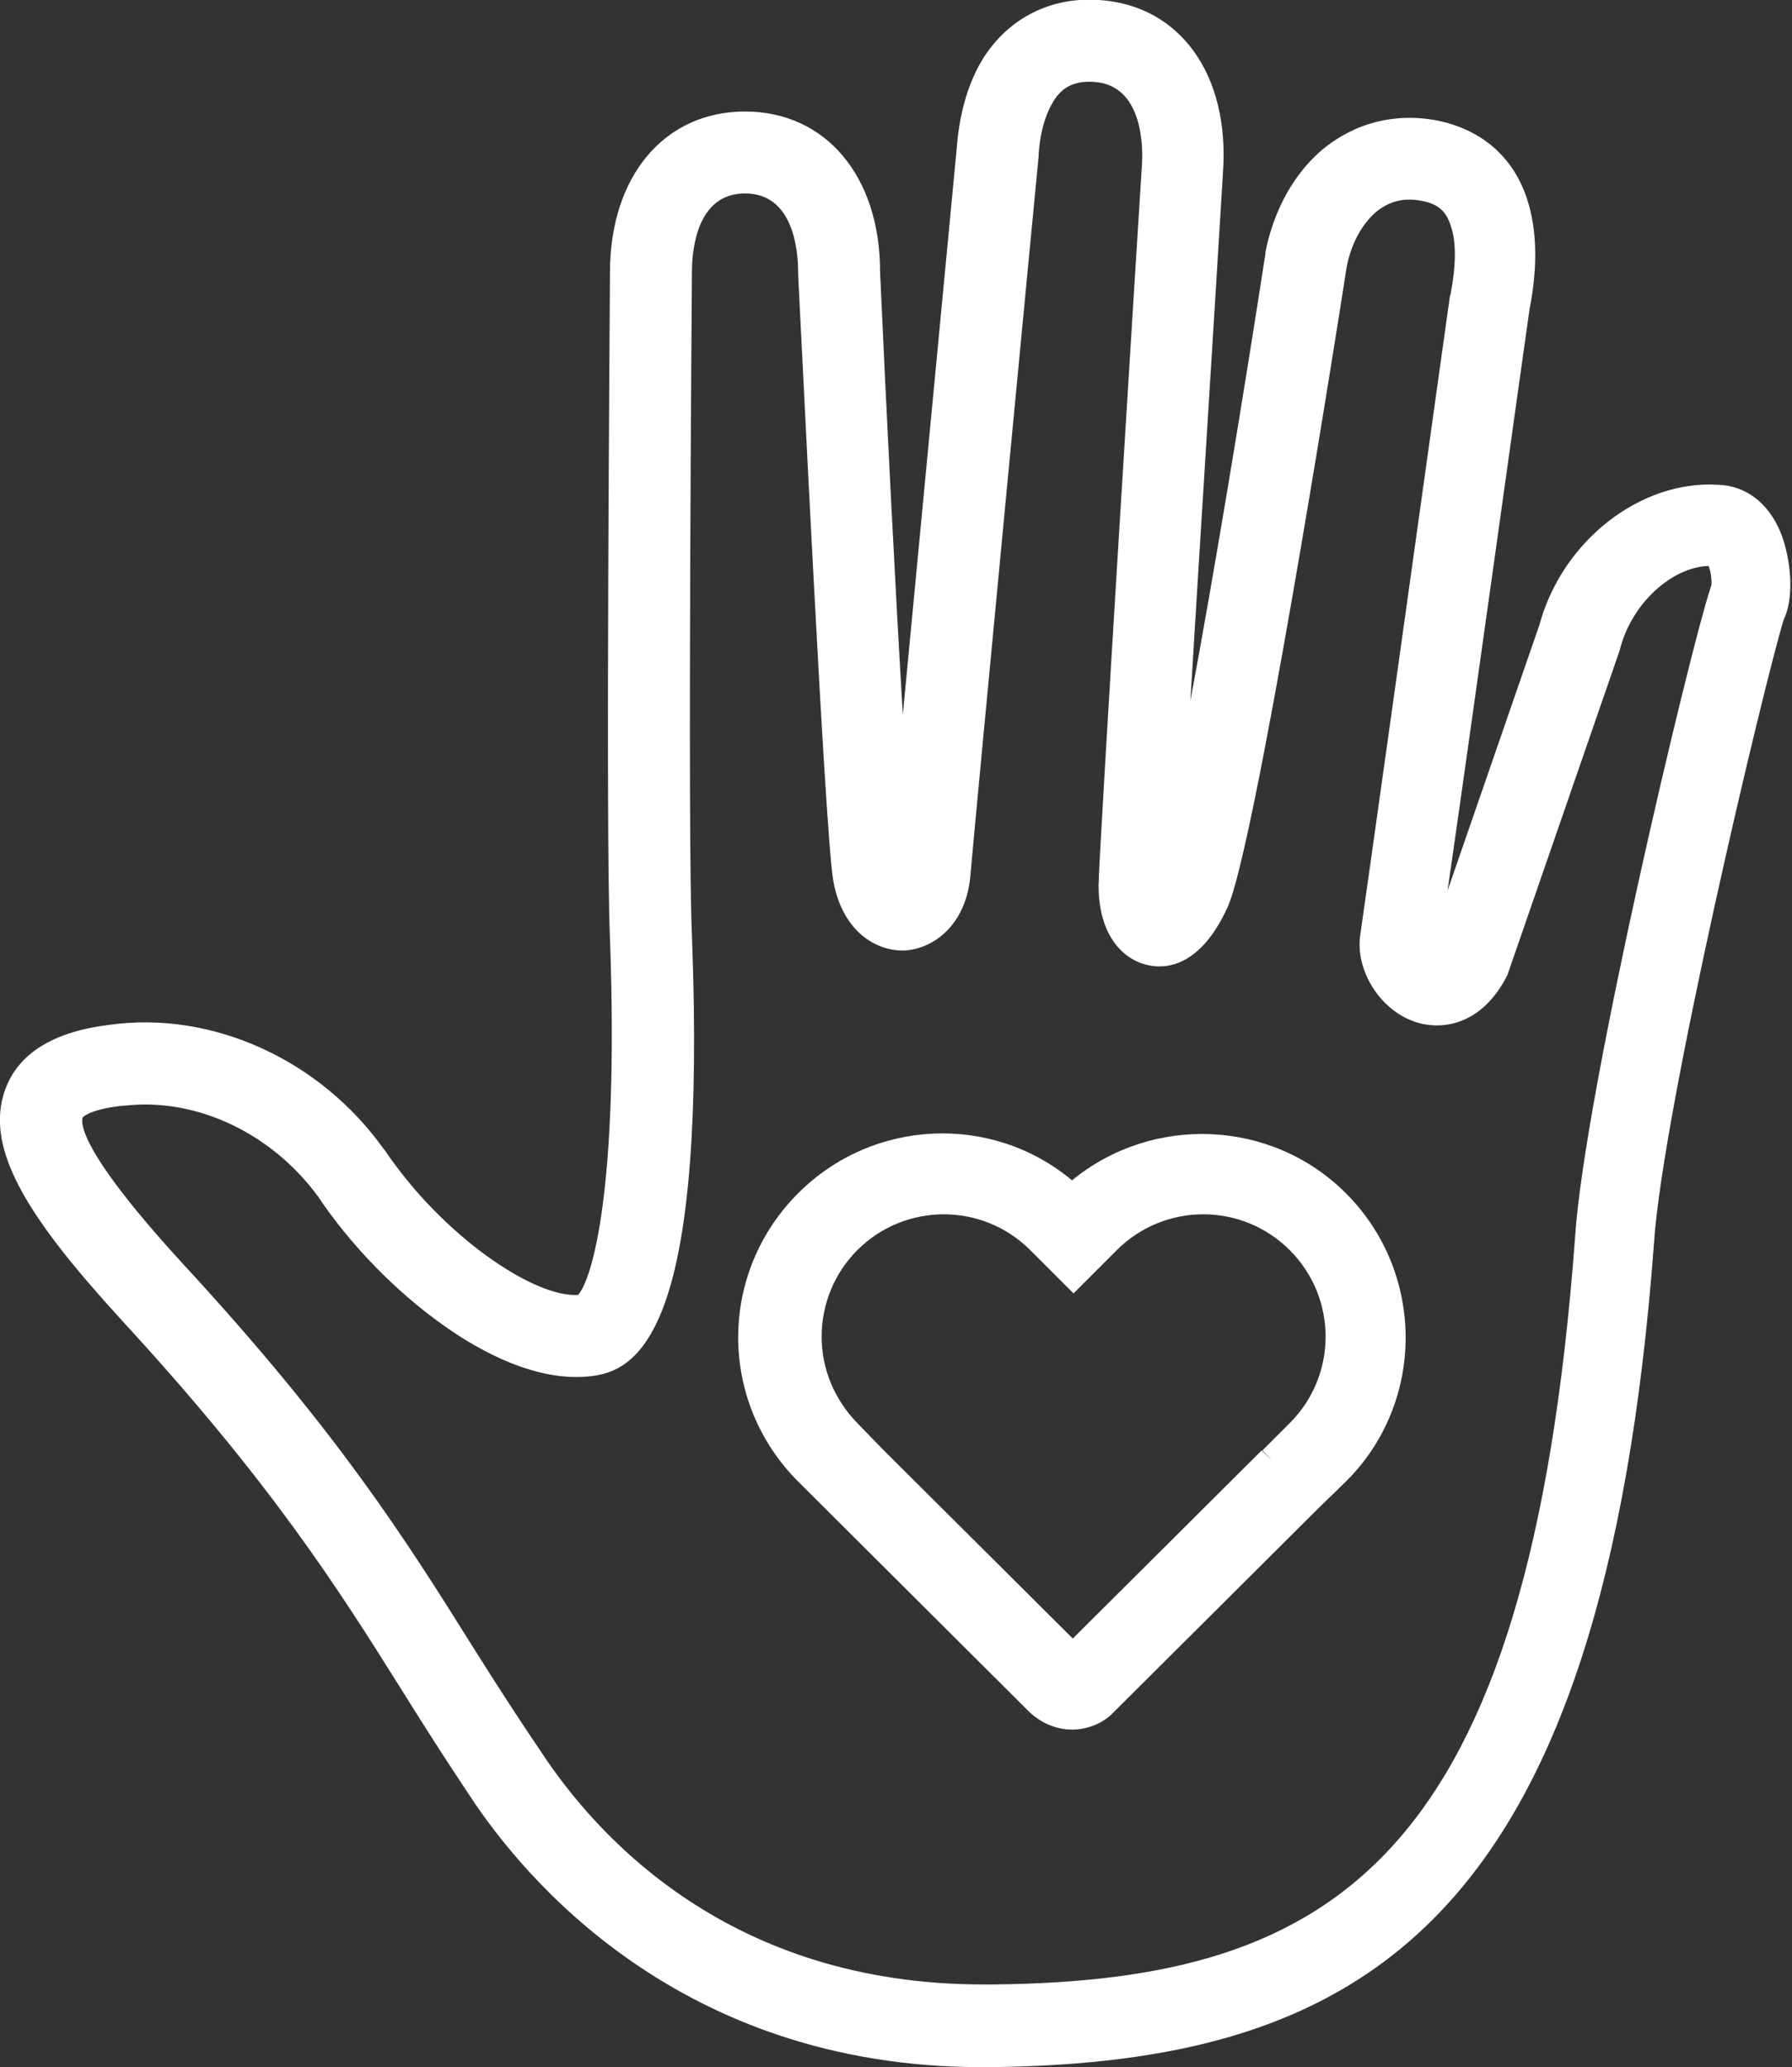
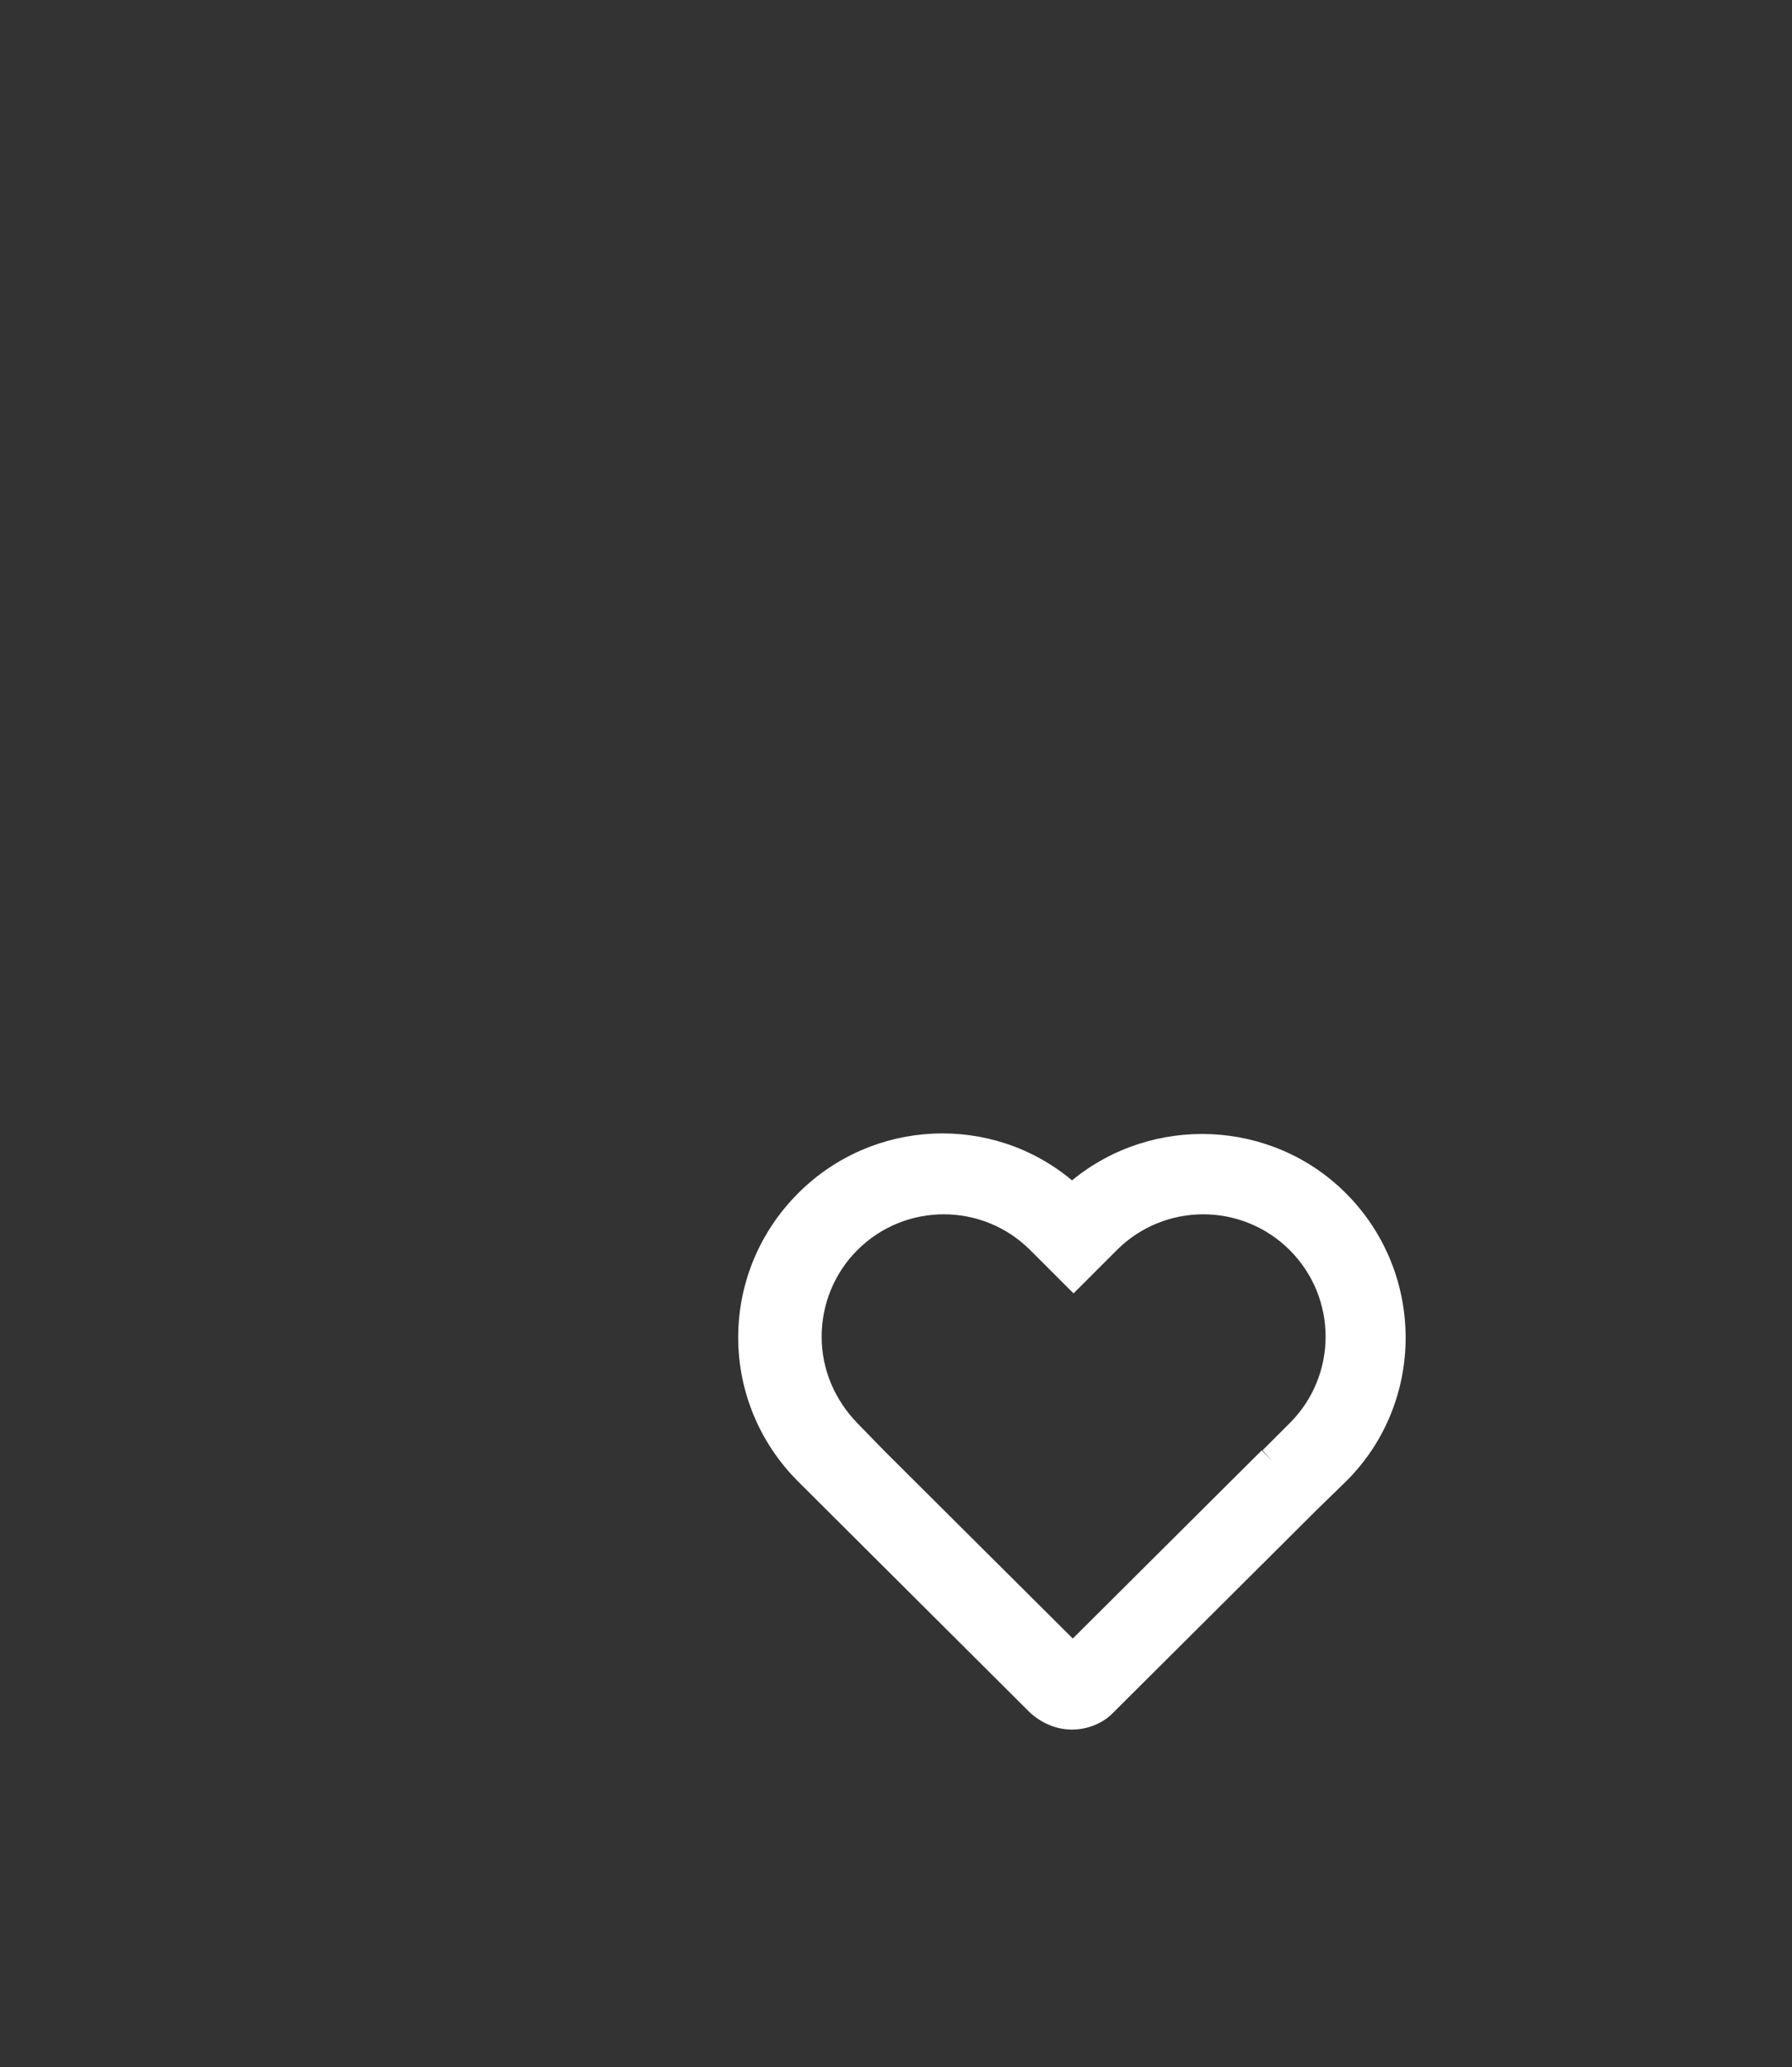
<svg xmlns="http://www.w3.org/2000/svg" version="1.1" id="Layer_1" x="0px" y="0px" viewBox="0 0 236.2 272.5" style="enable-background:new 0 0 236.2 272.5;" xml:space="preserve">
  <rect x="0" y="0" width="236.2" height="272.5" fill="#333333" stroke="none" />
  <style type="text/css">
	.st0{fill:#FFFFFF;}
</style>
  <g>
-     <path class="st0" d="M129.4,272.5c-39.8,0-60.4-25-67.5-35.8c-3.2-4.8-6.2-9.5-9-14c-8.4-13.4-17.2-27.3-36.8-48.6   C4.4,161.3-2.3,151.7,0.7,143.6c1.7-4.7,6.3-7.6,13.7-8.5c13.6-1.9,27.8,4.6,36.2,16.4l0.1,0.1c7.6,11.3,19.7,19.5,25.5,19.1   c1.8-2,5.4-13.6,4.2-47c-0.6-13.5,0-84.8,0-87.8c0-12.7,7.2-21.2,17.8-21.2c10.6,0,17.8,8.5,17.8,21.1c0.8,17.9,2,41.7,3,58.4   c2.6-27.3,6.9-72.4,7.1-74.6c0.4-5.5,2-10.3,4.7-13.6c3.4-4.2,8.4-6.4,14.1-6c10.6,0.7,17.2,9.8,16.3,22.7   c-1.3,21.6-3.1,49.8-4.3,69.7c3-16.1,6.7-38.3,9.9-59l0-0.2c1.1-5.5,3.7-10.2,7.4-13.4c4.3-3.6,9.7-5,15.3-3.9   c5.8,1.2,10,4.8,11.8,10.4c1.3,4,1.4,8.9,0.3,14.5c-0.6,4.1-7.9,56.6-10.8,76.6l12.1-35c3-11.1,13.3-19.1,23.5-18.5   c3.7,0.1,6.7,2.4,8.3,6.3c1,2.4,2.1,7.9,0.4,11.5c-2.6,8.5-16,64.8-17.1,82.3c-6.7,89.6-38.3,107.9-87.3,108.5   C130.4,272.5,129.9,272.5,129.4,272.5z M19.1,145.6c-1.1,0-2.2,0.1-3.3,0.2c-4.1,0.5-4.9,1.5-4.9,1.5c-0.3,0.8-0.2,4.7,13.3,19.4   c20.3,22,29.3,36.3,38,50.2c2.9,4.6,5.7,9,8.9,13.7c7.6,11.7,25.2,31,58.5,31c0.5,0,0.9,0,1.4,0c45-0.5,70.5-16.4,76.6-98.4   c1.2-19.1,15.2-77.7,17.8-85.5l0.2-0.7c0-0.7-0.1-1.7-0.4-2.4c-4.9,0.2-10,4.9-11.6,10.7l-0.1,0.4l-14.8,42.8l-0.2,0.4   c-3.3,6.2-8.4,7-12,5.8c-4.7-1.6-7.9-6.9-7.2-11.5c0.4-2.6,7.9-56.1,11.8-84.1l0.1-0.3c0.7-3.7,0.8-6.9,0-9.1   c-0.6-1.9-1.7-2.8-3.7-3.2c-2.4-0.5-4.4,0-6.2,1.5c-1.8,1.6-3.2,4.1-3.8,7.2c-2,13-12.2,76.8-15.7,84.4c-3.6,7.9-8.2,8.2-10.6,7.6   c-3.1-0.7-6.4-3.8-6.4-10.5c0-3.5,5.1-85.4,5.7-94.7c0.2-2.5,0.2-10.8-6.3-11.2c-2.8-0.2-4.1,0.9-4.9,1.9c-1.3,1.7-2.2,4.4-2.4,7.7   l0,0.2c-0.1,0.9-8.5,88.8-9,94.9c-0.6,6.5-4.9,9.6-8.7,9.8c-3.9,0.1-8.3-2.7-9.4-9.4c-1.1-6.9-4.2-72.3-4.6-79.7l0-0.3   c0-3.1-0.7-10.4-7-10.4s-7,7.3-7,10.4c0,0.8-0.6,74.1,0,87.4c1.9,49.9-6.1,57.3-13.2,58.1c-7.1,0.9-14.7-3.2-19.7-6.8   c-6.2-4.4-12.2-10.6-16.4-16.9C36.3,150.1,27.7,145.6,19.1,145.6z M76.5,170.7C76.5,170.7,76.5,170.7,76.5,170.7   C76.5,170.7,76.5,170.7,76.5,170.7z M120.7,115.3C120.7,115.3,120.7,115.3,120.7,115.3C120.7,115.3,120.7,115.3,120.7,115.3z    M120.7,115.3L120.7,115.3L120.7,115.3z" />
-   </g>
+     </g>
  <g>
    <path class="st0" d="M141.3,228c-2,0-4-0.8-5.6-2.3l-30.5-30.4c-5.1-5.1-7.9-11.9-7.9-19s2.8-13.9,7.9-19   c9.9-9.9,25.6-10.5,36.1-1.7c10.6-8.7,26.3-8.1,36.1,1.7c10.5,10.5,10.5,27.6,0,38l-3.7,3.6l-26.9,26.8   C145.4,227.2,143.3,228,141.3,228z M139.3,218C139.3,218,139.3,218.1,139.3,218L139.3,218z M143.4,218L143.4,218   C143.4,218,143.4,218,143.4,218z M116.5,191.2l24.9,24.8l24.9-24.8l1.4,1.4l-1.3-1.4l3.6-3.6c6.3-6.3,6.3-16.5,0-22.8   c-6.3-6.3-16.5-6.3-22.8,0l-2-2l2,2l-5.7,5.7l-5.7-5.7l0,0l0,0c-6.3-6.3-16.5-6.3-22.8,0c-3,3-4.7,7.1-4.7,11.4   c0,4.3,1.7,8.3,4.7,11.4L116.5,191.2l-1.6,1.6L116.5,191.2z" />
  </g>
</svg>